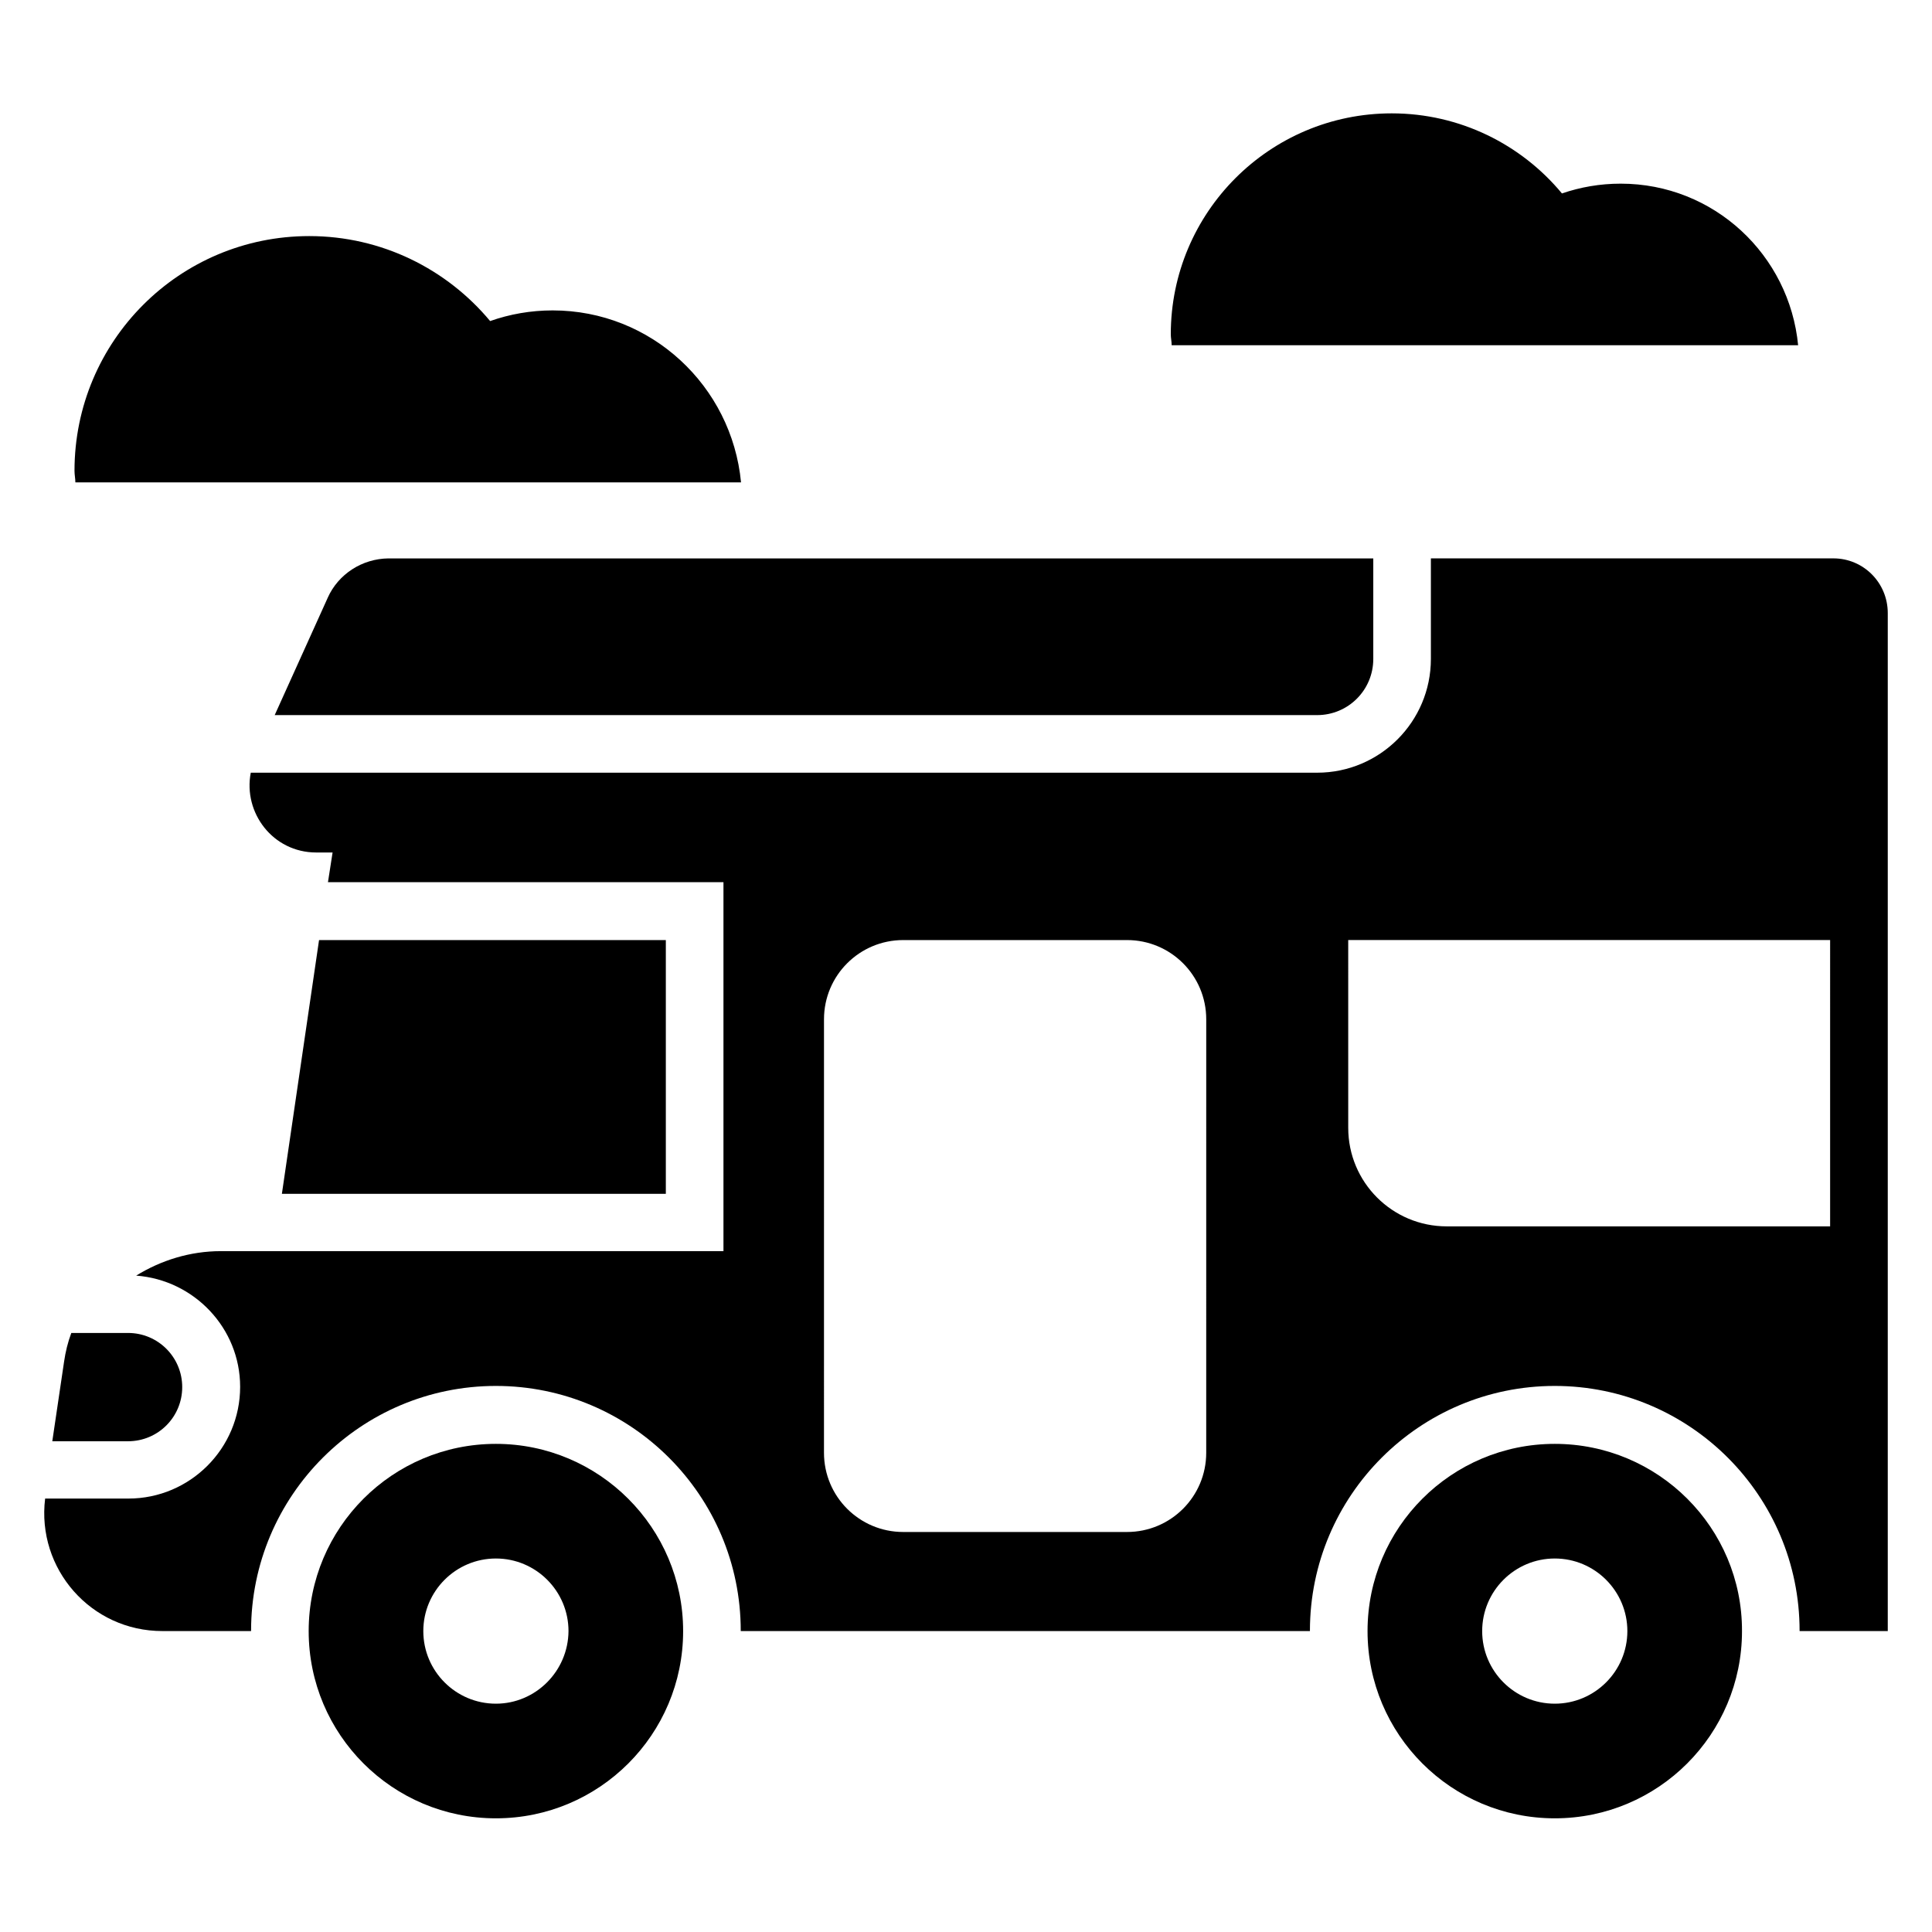
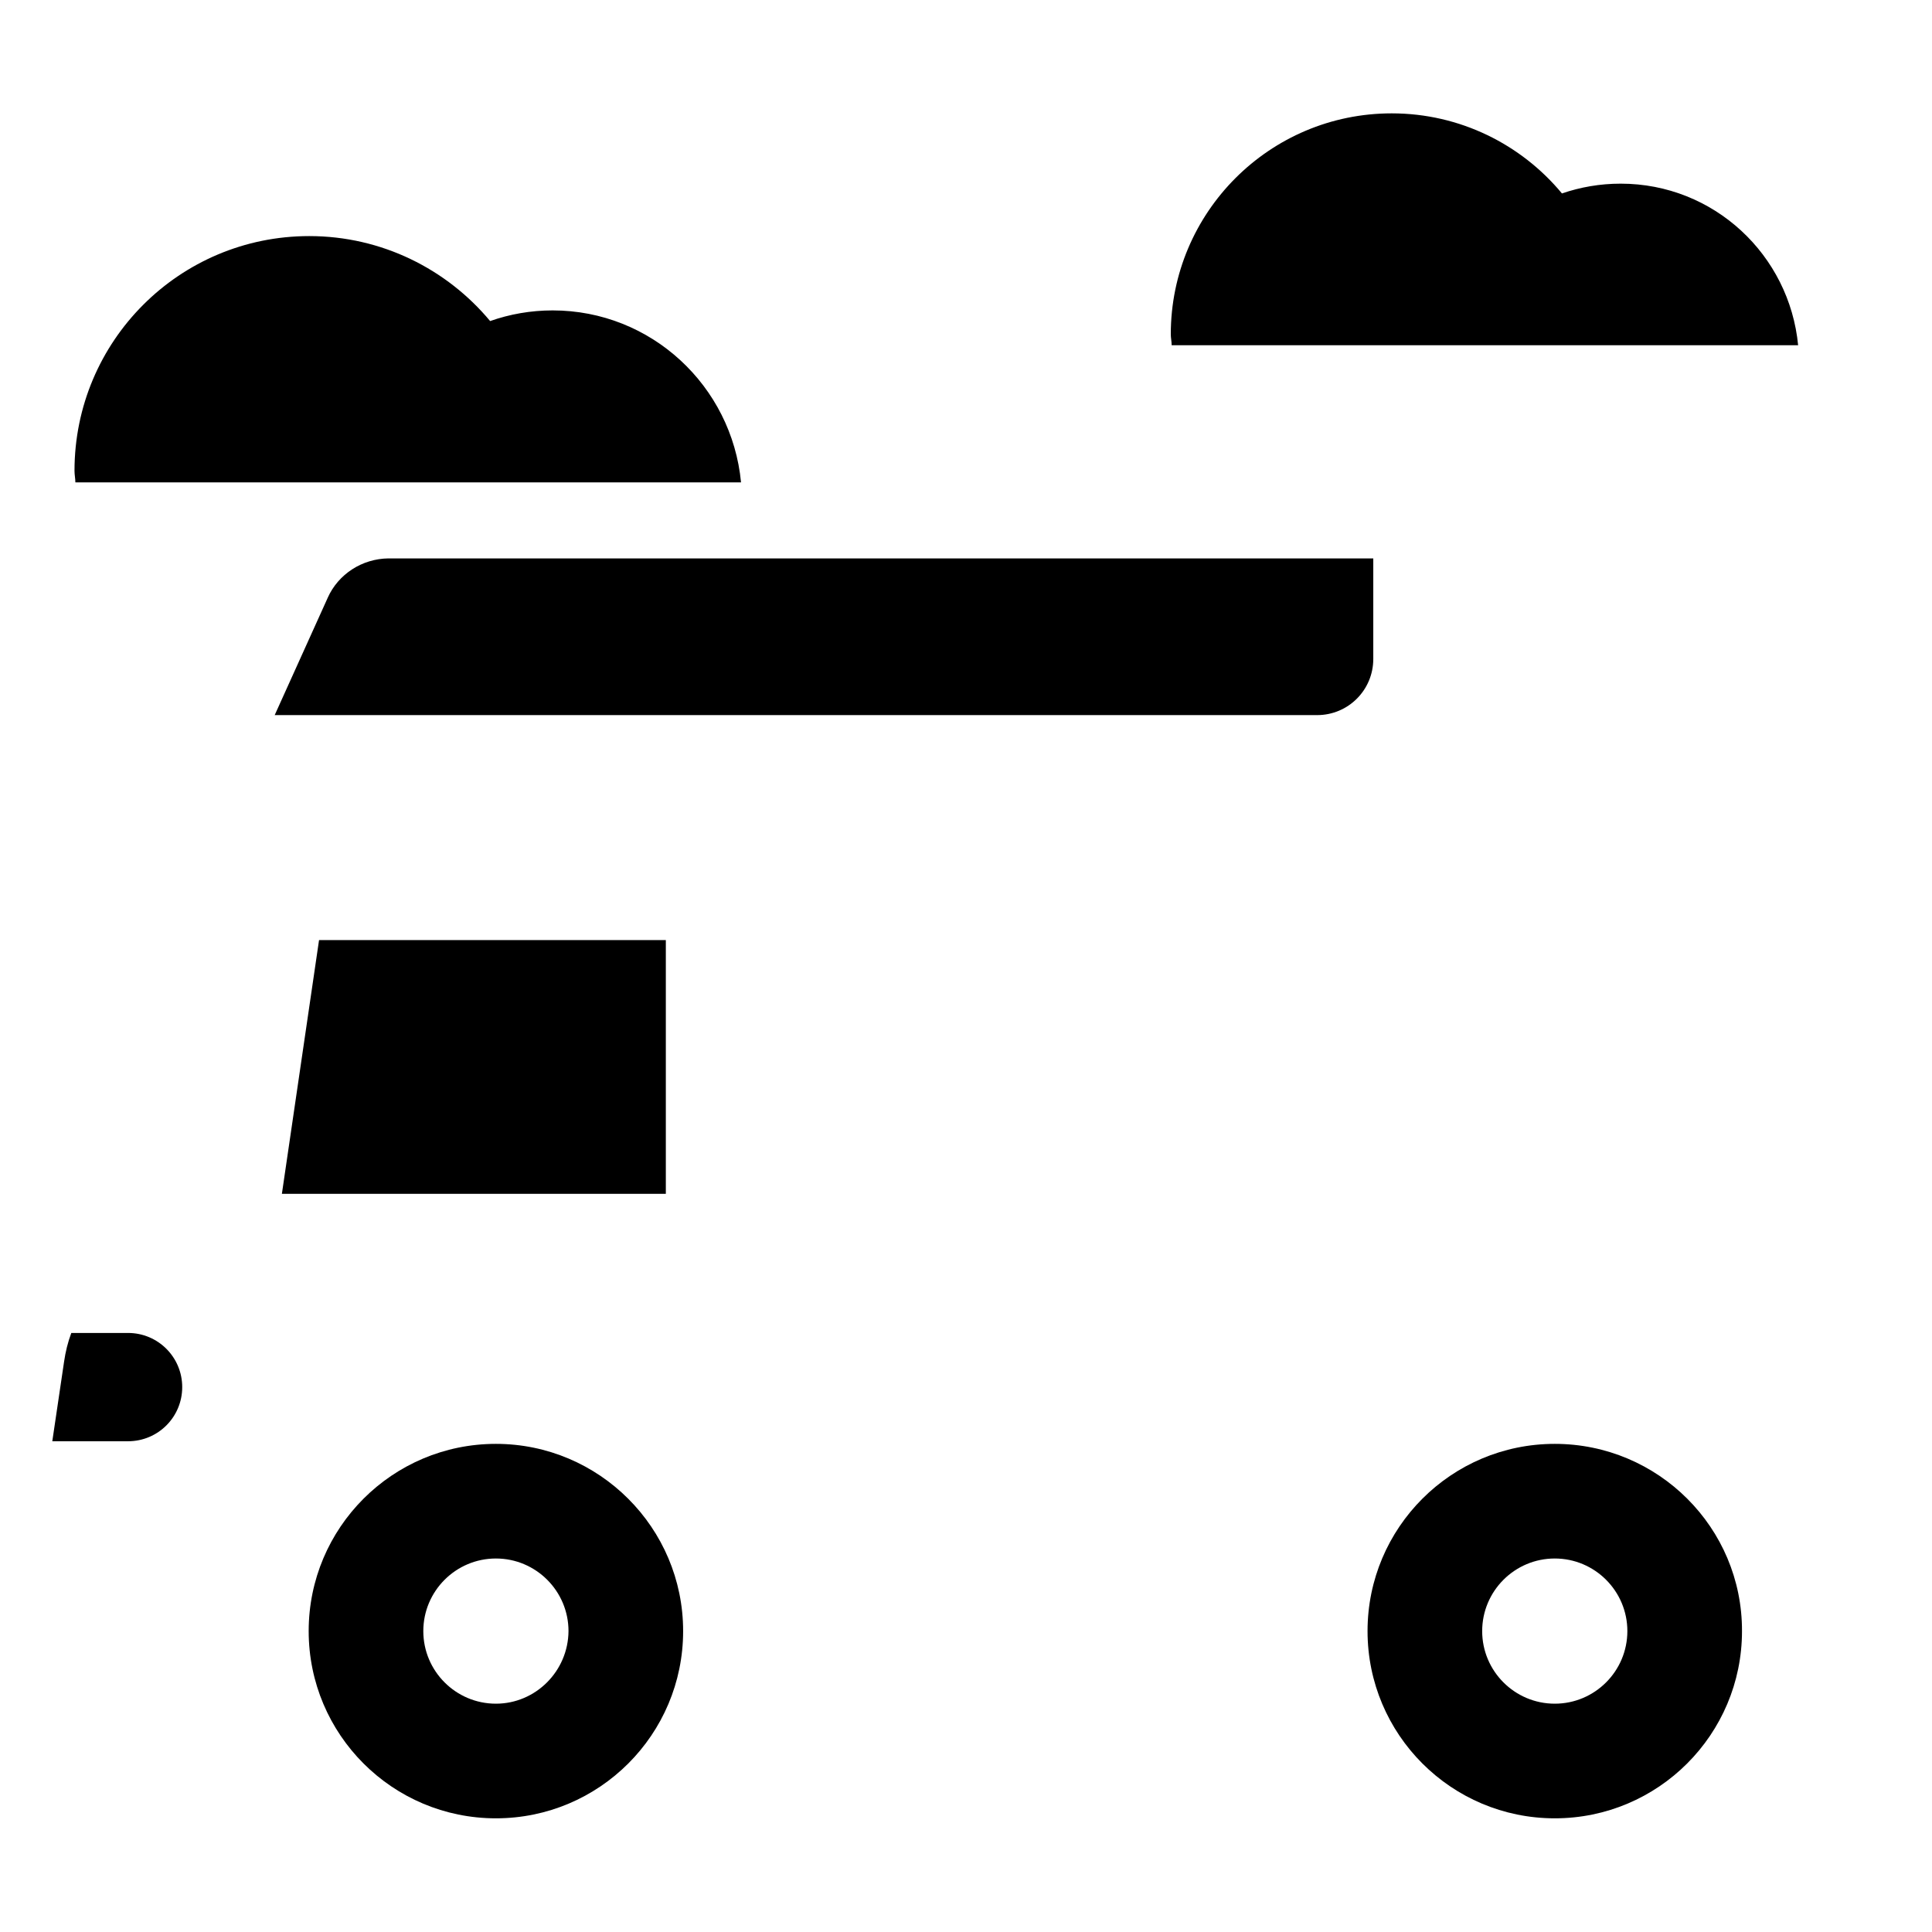
<svg xmlns="http://www.w3.org/2000/svg" fill="#000000" width="800px" height="800px" version="1.1" viewBox="144 144 512 512">
  <g>
    <path d="m340.38 271.83c-2.441-25.57-23.816-45.57-49.922-45.57-5.801 0-11.375 0.992-16.566 2.824-11.449-13.742-28.703-22.52-47.938-22.52-34.426 0-62.211 27.863-62.211 62.211 0 1.07 0.23 2.062 0.23 3.055z" />
    <path d="m230.84 302.44-14.043 31.07h276.25c8.246 0 14.887-6.641 14.887-14.887v-26.641h-260.99c-6.949 0.078-13.285 4.121-16.109 10.457z" />
-     <path d="m556.03 526.64c-27.402 0-49.617 22.215-49.617 49.617s22.215 49.617 49.617 49.617 49.617-22.215 49.617-49.617c0.078-27.402-22.215-49.617-49.617-49.617zm0 68.855c-10.609 0-19.238-8.625-19.238-19.238 0-10.609 8.625-19.238 19.238-19.238 10.609 0 19.238 8.625 19.238 19.238-0.004 10.613-8.629 19.238-19.238 19.238z" />
+     <path d="m556.03 526.64c-27.402 0-49.617 22.215-49.617 49.617s22.215 49.617 49.617 49.617 49.617-22.215 49.617-49.617c0.078-27.402-22.215-49.617-49.617-49.617zm0 68.855c-10.609 0-19.238-8.625-19.238-19.238 0-10.609 8.625-19.238 19.238-19.238 10.609 0 19.238 8.625 19.238 19.238-0.004 10.613-8.629 19.238-19.238 19.238" />
    <path d="m192.29 511.6c0-7.938-6.414-14.352-14.352-14.352h-15.039c-0.918 2.441-1.527 4.961-1.91 7.559l-3.129 21.141h20.074c7.941 0 14.355-6.41 14.355-14.348z" />
-     <path d="m629.84 291.98h-106.64v26.641c0 16.641-13.512 30.152-30.152 30.152h-282.59c-2.062 10.609 5.879 21.145 17.328 21.145h4.352l-1.223 7.863h104.81v97.785h-133.2c-8.168 0-15.879 2.441-22.441 6.488 15.34 1.145 27.555 13.895 27.555 29.465 0 16.336-13.281 29.617-29.617 29.617h-22.062c-2.289 18.625 12.137 35.113 31.066 35.113h23.512v-0.078c0-35.801 29.082-64.883 64.883-64.883s64.883 29.082 64.883 64.883v0.078h150.84v-0.078c0-35.801 29.082-64.883 64.883-64.883s64.883 29.082 64.883 64.883v0.078h23.367v-269.77c0-8.016-6.41-14.504-14.426-14.504zm-166.18 237.02c0 11.602-9.391 20.992-20.992 20.992h-59.312c-11.602 0-20.992-9.391-20.992-20.992l0.004-114.88c0-11.602 9.391-20.992 20.992-20.992h59.312c11.602 0 20.992 9.391 20.992 20.992zm165.34-60h-101.6c-14.426 0-26.105-11.68-26.105-26.105l-0.004-49.77h127.71z" />
    <path d="m228.55 393.13-9.848 67.25h101.75v-67.25z" />
    <path d="m275.42 526.64c-27.402 0-49.617 22.215-49.617 49.617s22.215 49.617 49.617 49.617 49.617-22.215 49.617-49.617-22.293-49.617-49.617-49.617zm0 68.855c-10.609 0-19.238-8.625-19.238-19.238 0-10.609 8.625-19.238 19.238-19.238 10.609 0 19.238 8.625 19.238 19.238-0.078 10.613-8.707 19.238-19.238 19.238z" />
    <path d="m620.53 235.57c-2.289-24.047-22.367-42.898-47.023-42.898-5.496 0-10.688 0.918-15.574 2.594-10.762-12.977-27.023-21.223-45.113-21.223-32.367 0-58.547 26.258-58.547 58.547 0 0.992 0.23 1.91 0.23 2.902h166.03z" />
  </g>
</svg>